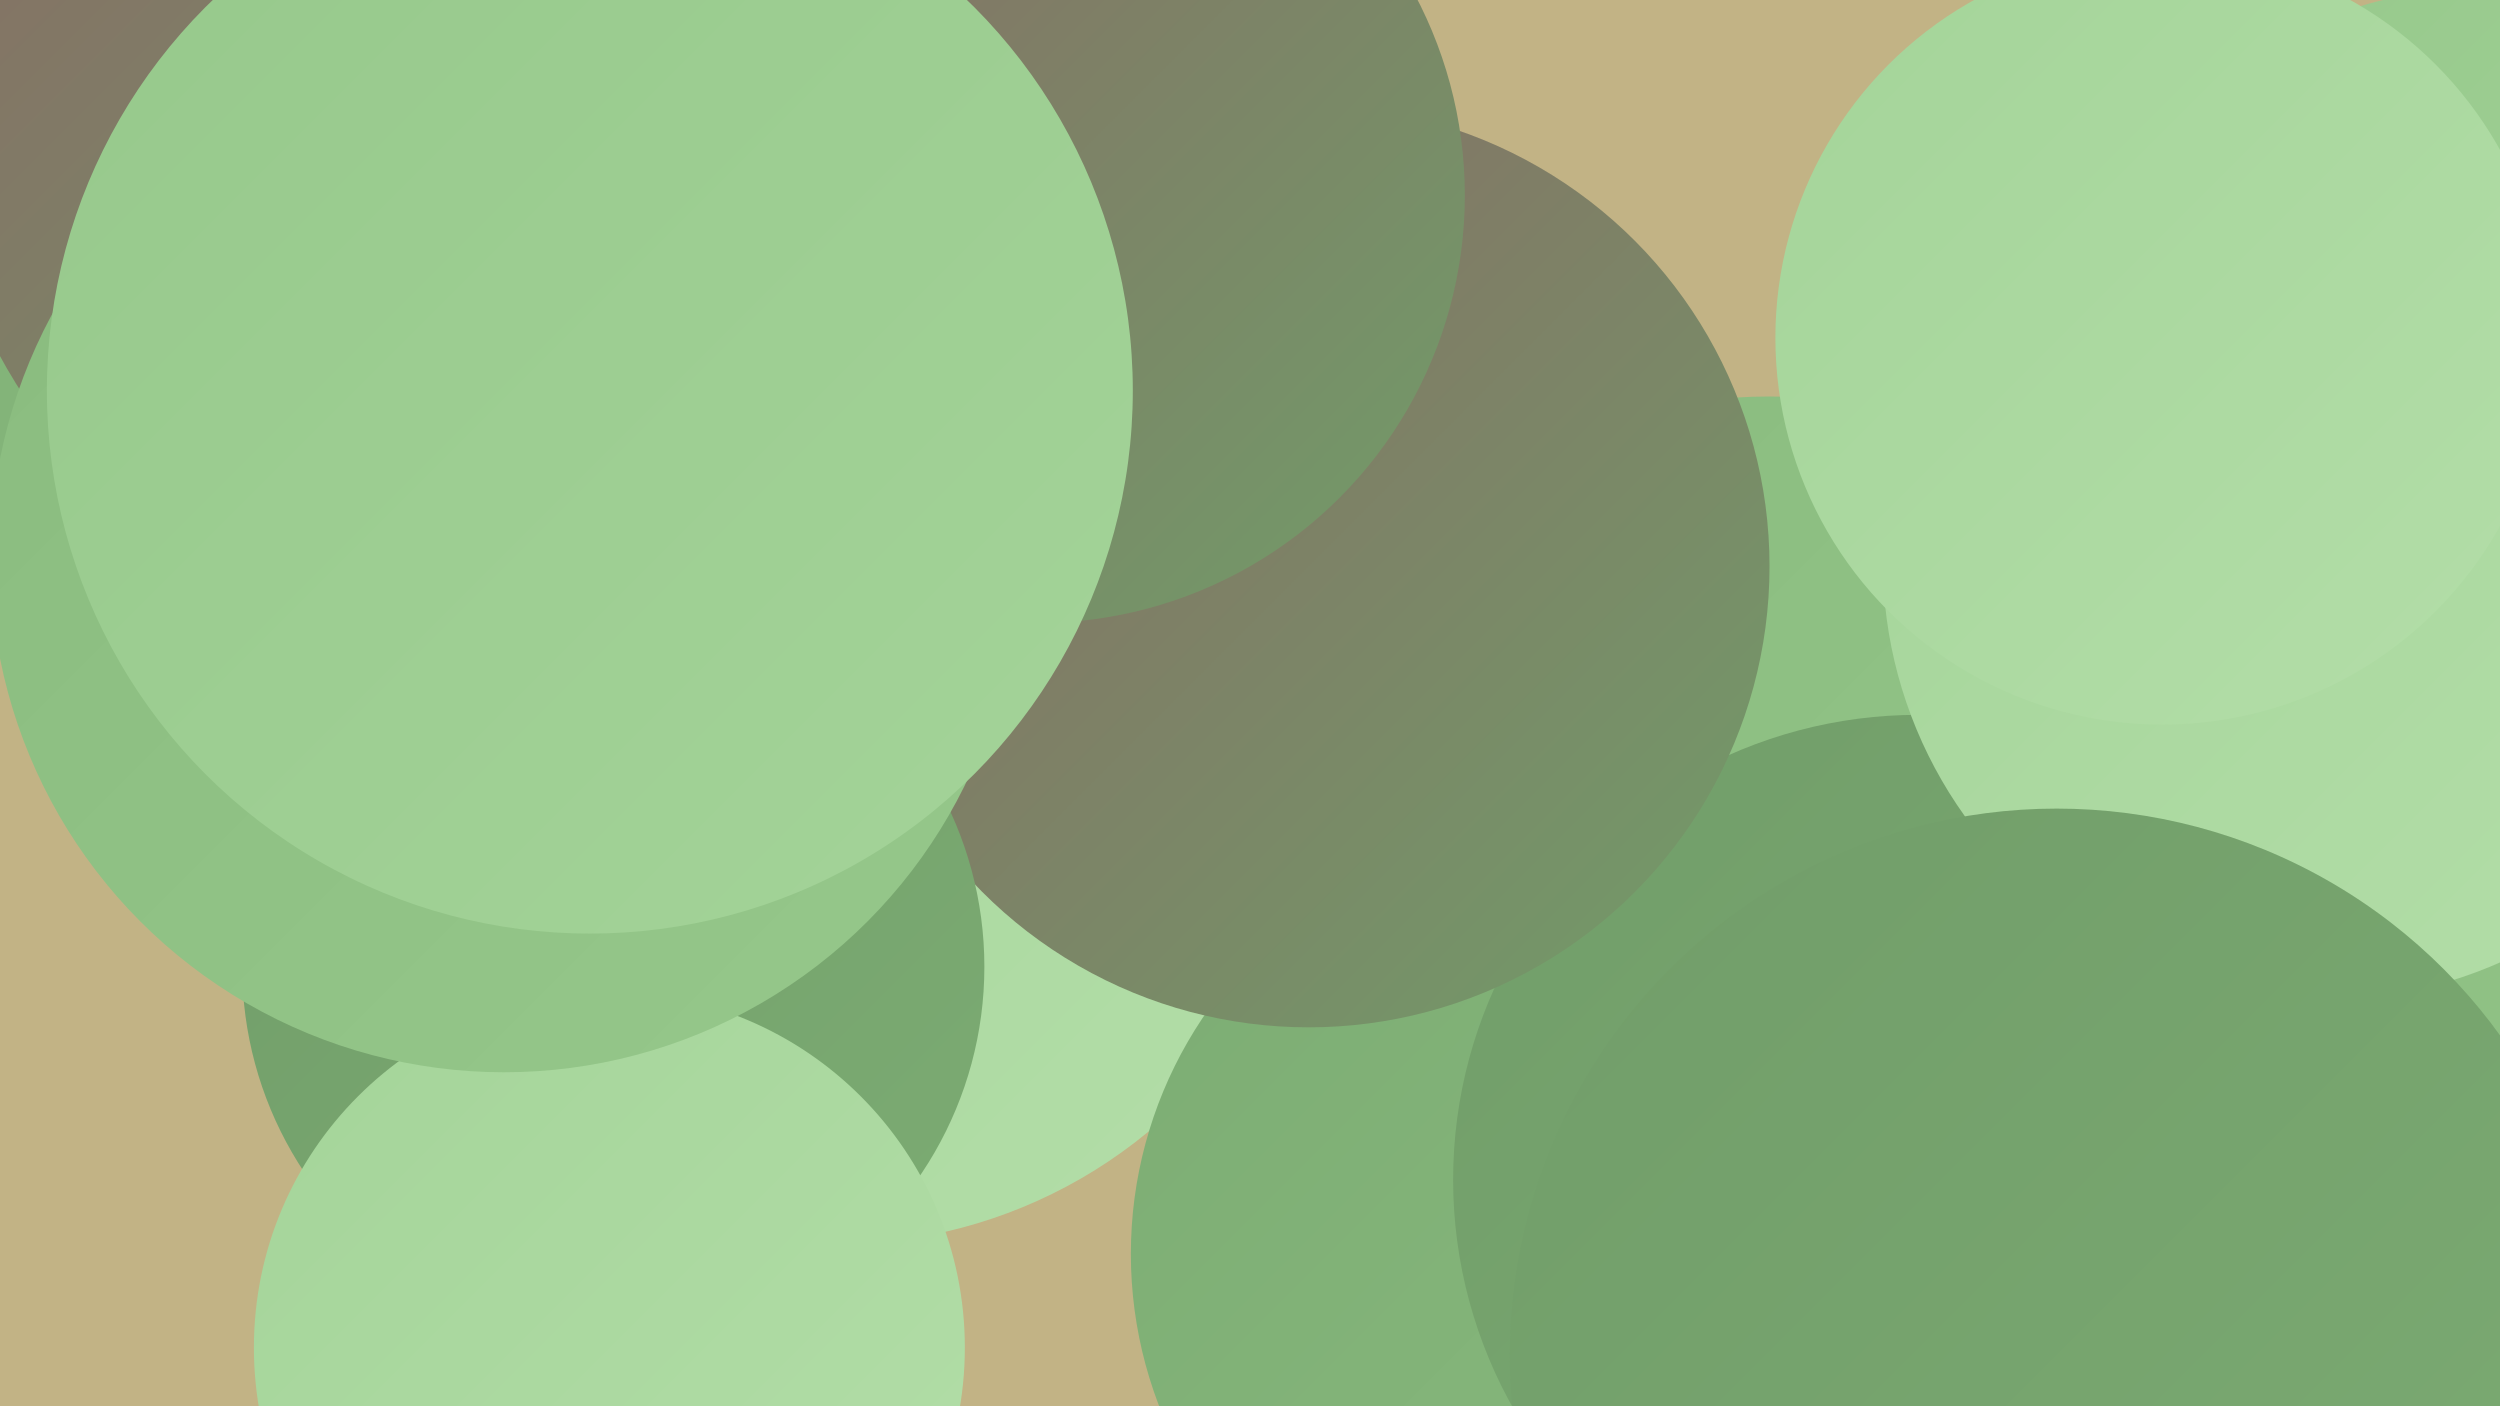
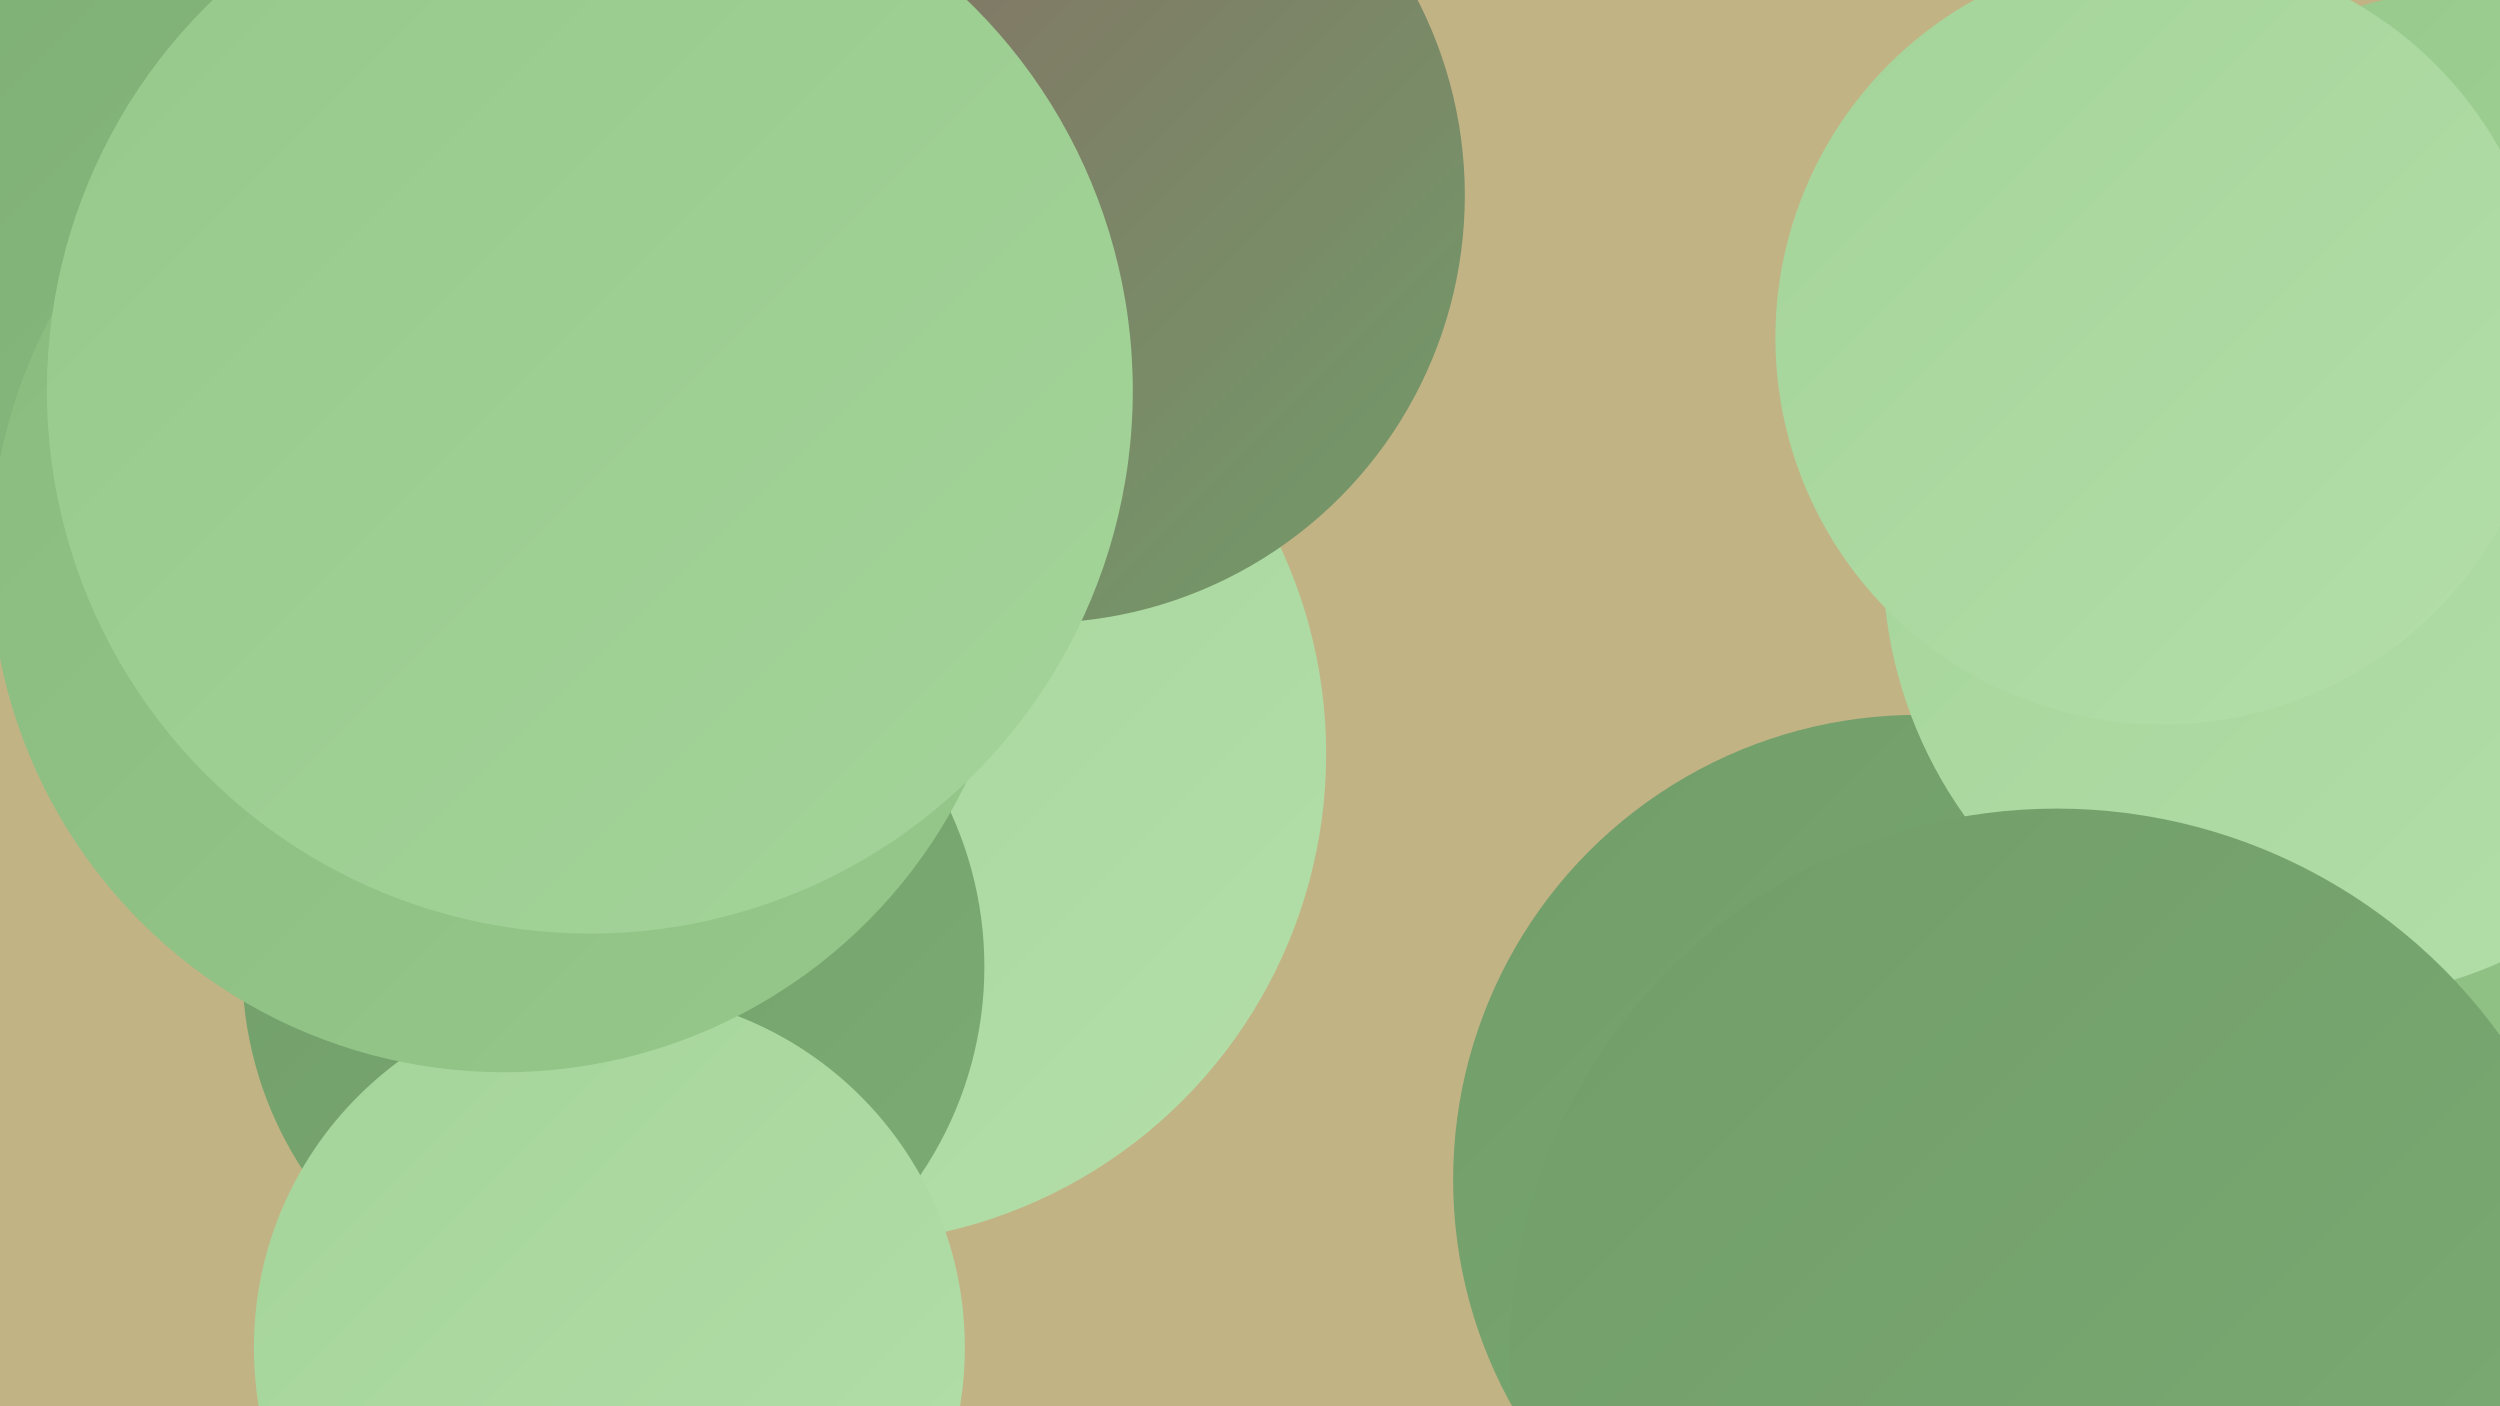
<svg xmlns="http://www.w3.org/2000/svg" width="1280" height="720">
  <defs>
    <linearGradient id="grad0" x1="0%" y1="0%" x2="100%" y2="100%">
      <stop offset="0%" style="stop-color:#896864;stop-opacity:1" />
      <stop offset="100%" style="stop-color:#719d69;stop-opacity:1" />
    </linearGradient>
    <linearGradient id="grad1" x1="0%" y1="0%" x2="100%" y2="100%">
      <stop offset="0%" style="stop-color:#719d69;stop-opacity:1" />
      <stop offset="100%" style="stop-color:#7cac73;stop-opacity:1" />
    </linearGradient>
    <linearGradient id="grad2" x1="0%" y1="0%" x2="100%" y2="100%">
      <stop offset="0%" style="stop-color:#7cac73;stop-opacity:1" />
      <stop offset="100%" style="stop-color:#89bb7e;stop-opacity:1" />
    </linearGradient>
    <linearGradient id="grad3" x1="0%" y1="0%" x2="100%" y2="100%">
      <stop offset="0%" style="stop-color:#89bb7e;stop-opacity:1" />
      <stop offset="100%" style="stop-color:#96c88b;stop-opacity:1" />
    </linearGradient>
    <linearGradient id="grad4" x1="0%" y1="0%" x2="100%" y2="100%">
      <stop offset="0%" style="stop-color:#96c88b;stop-opacity:1" />
      <stop offset="100%" style="stop-color:#a4d499;stop-opacity:1" />
    </linearGradient>
    <linearGradient id="grad5" x1="0%" y1="0%" x2="100%" y2="100%">
      <stop offset="0%" style="stop-color:#a4d499;stop-opacity:1" />
      <stop offset="100%" style="stop-color:#b3dea8;stop-opacity:1" />
    </linearGradient>
    <linearGradient id="grad6" x1="0%" y1="0%" x2="100%" y2="100%">
      <stop offset="0%" style="stop-color:#b3dea8;stop-opacity:1" />
      <stop offset="100%" style="stop-color:#896864;stop-opacity:1" />
    </linearGradient>
  </defs>
  <rect width="1280" height="720" fill="#c2b385" />
-   <circle cx="906" cy="476" r="273" fill="url(#grad3)" />
  <circle cx="124" cy="57" r="248" fill="url(#grad2)" />
  <circle cx="428" cy="386" r="251" fill="url(#grad5)" />
-   <circle cx="796" cy="642" r="217" fill="url(#grad2)" />
  <circle cx="1237" cy="700" r="186" fill="url(#grad2)" />
  <circle cx="1263" cy="180" r="185" fill="url(#grad4)" />
  <circle cx="1166" cy="512" r="194" fill="url(#grad0)" />
  <circle cx="982" cy="604" r="238" fill="url(#grad1)" />
-   <circle cx="252" cy="45" r="287" fill="url(#grad0)" />
-   <circle cx="670" cy="290" r="236" fill="url(#grad0)" />
  <circle cx="314" cy="495" r="190" fill="url(#grad1)" />
  <circle cx="1271" cy="564" r="258" fill="url(#grad3)" />
  <circle cx="1189" cy="287" r="225" fill="url(#grad5)" />
-   <circle cx="376" cy="108" r="265" fill="url(#grad0)" />
  <circle cx="1053" cy="694" r="280" fill="url(#grad1)" />
  <circle cx="1107" cy="173" r="198" fill="url(#grad5)" />
  <circle cx="531" cy="100" r="219" fill="url(#grad0)" />
  <circle cx="312" cy="690" r="182" fill="url(#grad5)" />
  <circle cx="258" cy="286" r="263" fill="url(#grad3)" />
  <circle cx="302" cy="200" r="278" fill="url(#grad4)" />
</svg>